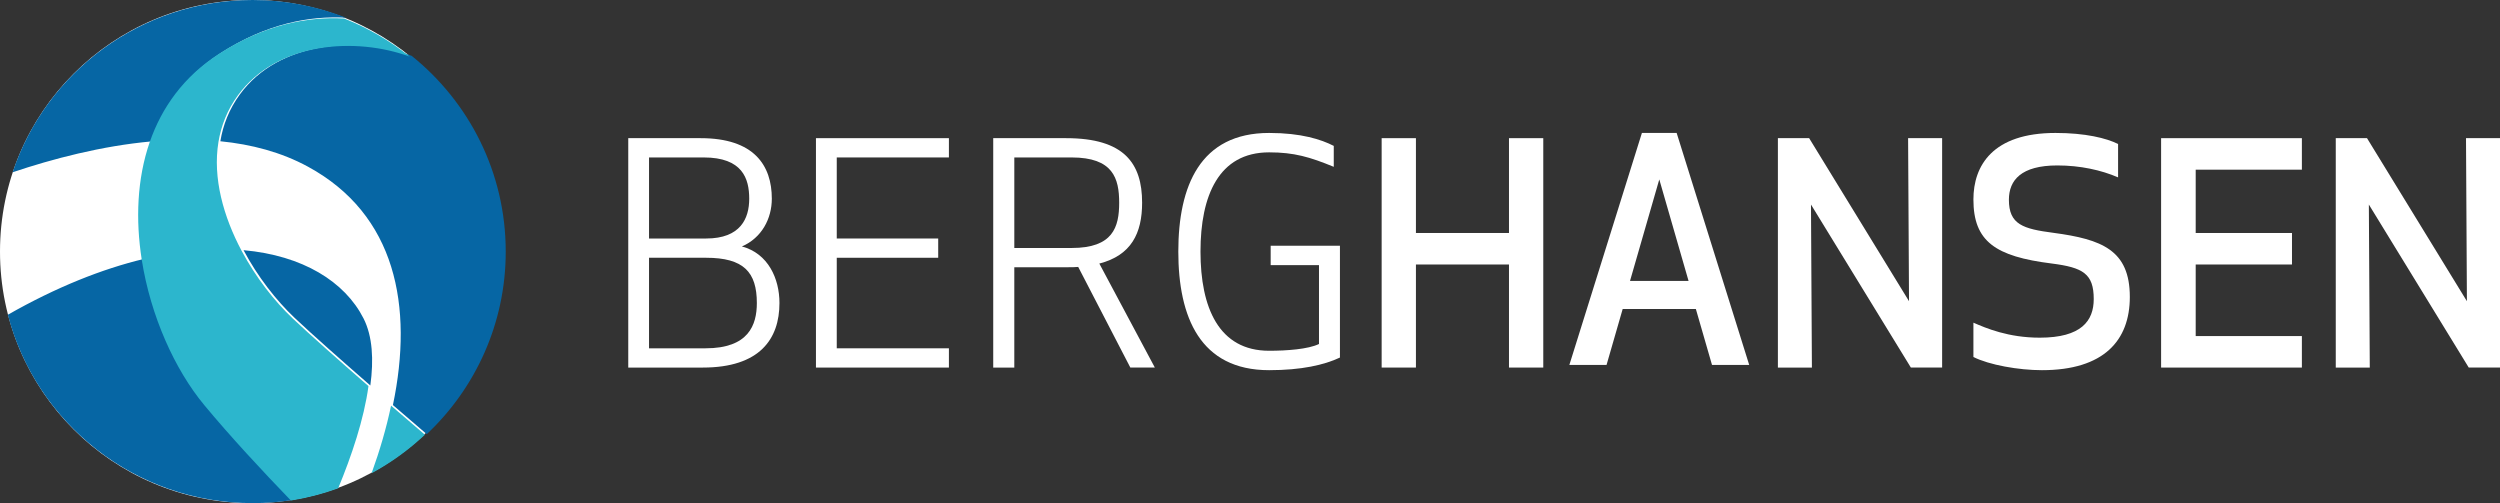
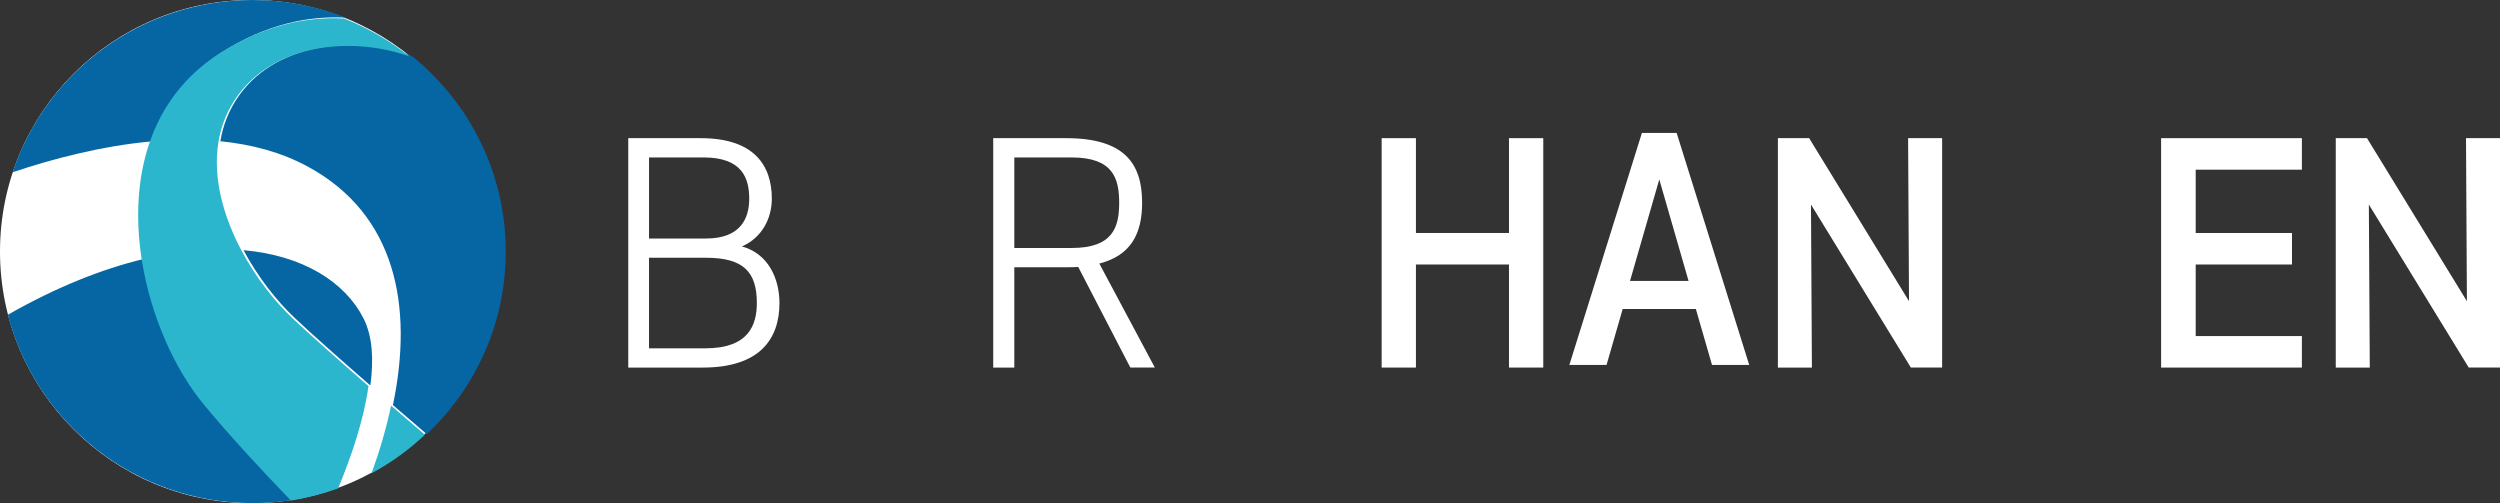
<svg xmlns="http://www.w3.org/2000/svg" width="959px" height="193px" viewBox="0 0 959 193" version="1.1">
  <rect x="0" y="0" width="959" height="193" fill="#333333" stroke="none" />
  <title>Group 3</title>
  <desc>Created with Sketch.</desc>
  <defs />
  <g id="Page-1" stroke="none" stroke-width="1" fill="none" fill-rule="evenodd">
    <g id="Group-3" fill-rule="nonzero">
      <g id="Group-2">
        <circle id="Oval" fill="#FFFFFF" cx="96.5" cy="96.5" r="96.5" />
        <path d="M58.163,54.237 C38.907,55.98 20.074,60.962 4.835,66.084 C17.643,27.695 54.042,0 96.952,0 C109.599,0 121.669,2.409 132.75,6.782 C118.645,6.004 102.12,9.093 84.606,20.408 C71.182,29.079 62.757,40.943 58.163,54.237 Z M93.425,95.966 C98.847,106.146 105.946,115.242 113.023,121.929 C119.736,128.275 130.639,137.931 142.061,147.867 C143.395,138.037 142.93,129.001 139.452,122.146 C132.266,108.009 116.091,97.994 93.425,95.966 Z M55.112,99.343 C39.221,103.172 21.71,110.086 3,120.746 C13.818,162.303 51.781,193 96.952,193 C102.181,193 107.302,192.587 112.309,191.795 C101.117,180.195 89.063,167.184 79.088,155.165 C67.802,141.569 58.494,120.958 55.112,99.343 Z M157.896,21.405 C137.459,13.849 107.073,15.546 91.97,36.282 C87.926,41.843 85.555,47.896 84.529,54.185 C96.408,55.357 107.882,58.354 118.164,63.953 C151.823,82.275 158.667,117.379 150.724,155.385 C155.186,159.236 159.583,163.018 163.707,166.545 C182.359,148.96 194,124.085 194,96.507 C193.997,66.158 179.912,39.097 157.896,21.405 Z" id="Shape" fill="#0666A4" />
        <path d="M112.299,122.18 C119.015,128.522 129.921,138.172 141.347,148.101 C139.618,160.835 134.864,174.902 129.721,187.313 C123.914,189.429 117.847,191.005 111.585,192 C100.389,180.408 88.332,167.405 78.353,155.394 C67.067,141.808 57.755,121.21 54.372,99.61 C51.984,84.376 52.539,68.653 57.424,54.537 C62.023,41.249 70.45,29.396 83.873,20.73 C101.393,9.423 117.923,6.336 132.033,7.113 C141.18,10.725 149.649,15.676 157.187,21.727 C136.743,14.176 106.347,15.871 91.239,36.594 C87.194,42.151 84.822,48.2 83.796,54.485 C81.537,68.265 85.722,83.145 92.697,96.235 C98.122,106.408 105.22,115.498 112.299,122.18 Z M150.012,155.612 C148.223,164.161 145.682,172.856 142.534,181.544 C149.999,177.516 156.875,172.527 163,166.764 C158.878,163.239 154.476,159.46 150.012,155.612 Z" id="Shape" fill="#2CB6CD" />
      </g>
      <g id="Group" transform="translate(241, 51)" fill="#FFFFFF">
        <path d="M0,2 L27.768,2 C48.273,2 55.07,12.445 55.07,25.232 C55.07,32.862 51.204,40.251 43.589,43.538 C53.663,46.233 58,55.859 58,65.237 C58,78.974 50.502,90 28.592,90 L0,90 L0,2 Z M28.942,9.397 L7.967,9.397 L7.967,40.49 L29.874,40.49 C43.12,40.49 46.4,32.74 46.4,25.232 C46.397,17.491 43.822,9.397 28.942,9.397 Z M7.965,82.609 L29.644,82.609 C46.161,82.609 49.325,73.692 49.325,65.237 C49.325,53.394 44.288,47.878 29.872,47.878 L7.965,47.878 L7.965,82.609 Z" id="Shape" />
-         <polygon id="Shape" points="118.894 47.878 79.977 47.878 79.977 82.609 123 82.609 123 90 72 90 72 2 123 2 123 9.397 79.977 9.397 79.977 40.49 118.894 40.49" />
        <path d="M148.09,90 L140,90 L140,2 L167.964,2 C190.223,2 197.115,11.622 197.115,26.758 C197.115,38.487 192.955,46.939 180.699,50.104 L202,89.997 L192.597,89.997 L172.601,51.396 C171.293,51.513 169.983,51.513 168.672,51.513 L148.087,51.513 L148.087,90 L148.09,90 Z M148.09,44.127 L170.101,44.127 C185.933,44.127 188.318,36.15 188.318,26.761 C188.318,17.374 185.933,9.399 170.101,9.399 L148.09,9.399 L148.09,44.127 Z" id="Shape" />
-         <path d="M211,45.504 C211,20.326 219.381,0 245.84,0 C258.117,0 265.793,2.48 270.631,4.962 L270.631,12.995 C261.43,9.214 255.401,7.442 245.84,7.442 C226.468,7.442 219.507,24.11 219.507,45.501 C219.507,66.893 226.468,83.552 245.84,83.552 C252.571,83.552 260.832,82.964 264.966,80.952 L264.966,50.704 L246.43,50.704 L246.43,43.257 L273,43.257 L273,86.158 C266.982,88.993 258.237,91 245.842,91 C219.384,91 211,70.672 211,45.504 Z" id="Shape" />
        <polygon id="Shape" points="337.846 90 337.846 50.46 302.151 50.46 302.151 89.997 289 89.997 289 2 302.151 2 302.151 38.373 337.846 38.373 337.846 2 351 2 351 89.997 337.846 89.997" />
        <path d="M409.535,67.542 L381.459,67.542 L375.266,89 L361,89 L388.835,0 L402.162,0 L430,89 L415.731,89 L409.535,67.542 Z M395.504,17.823 L384.276,56.754 L406.729,56.754 L395.504,17.823 Z" id="Shape" />
        <polygon id="Shape" points="492.012 90 453.692 27.461 454.045 90 441 90 441 2 452.988 2 491.3 64.542 490.949 2 504 2 504 89.997 492.012 89.997" />
-         <path d="M576,62.898 C576,79.595 566.052,91 542.272,91 C533.405,91 522.033,88.998 516,85.944 L516,72.779 C520.856,74.887 529.373,78.532 541.448,78.532 C557.415,78.532 562.157,72.067 562.157,63.722 C562.157,53.963 558.012,51.616 546.06,50.084 C524.404,47.381 516,41.617 516,25.507 C516,12.577 523.342,0 547.486,0 C558.959,0 567.01,1.994 571.497,4.229 L571.497,17.043 C564.987,14.228 556.947,12.463 548.187,12.463 C534.338,12.463 529.613,18.104 529.613,25.627 C529.613,35.152 535.058,36.795 546.766,38.324 C565.228,40.796 576,44.911 576,62.898 Z" id="Shape" />
        <polygon id="Shape" points="638.206 50.461 601.268 50.461 601.268 77.918 642 77.918 642 90 588 90 588 2 642 2 642 14.087 601.268 14.087 601.268 38.374 638.206 38.374" />
        <polygon id="Shape" points="706.014 90 667.693 27.461 668.046 90 655 90 655 2 666.986 2 705.307 64.542 704.959 2 718 2 718 89.997 706.014 89.997" />
      </g>
    </g>
  </g>
</svg>